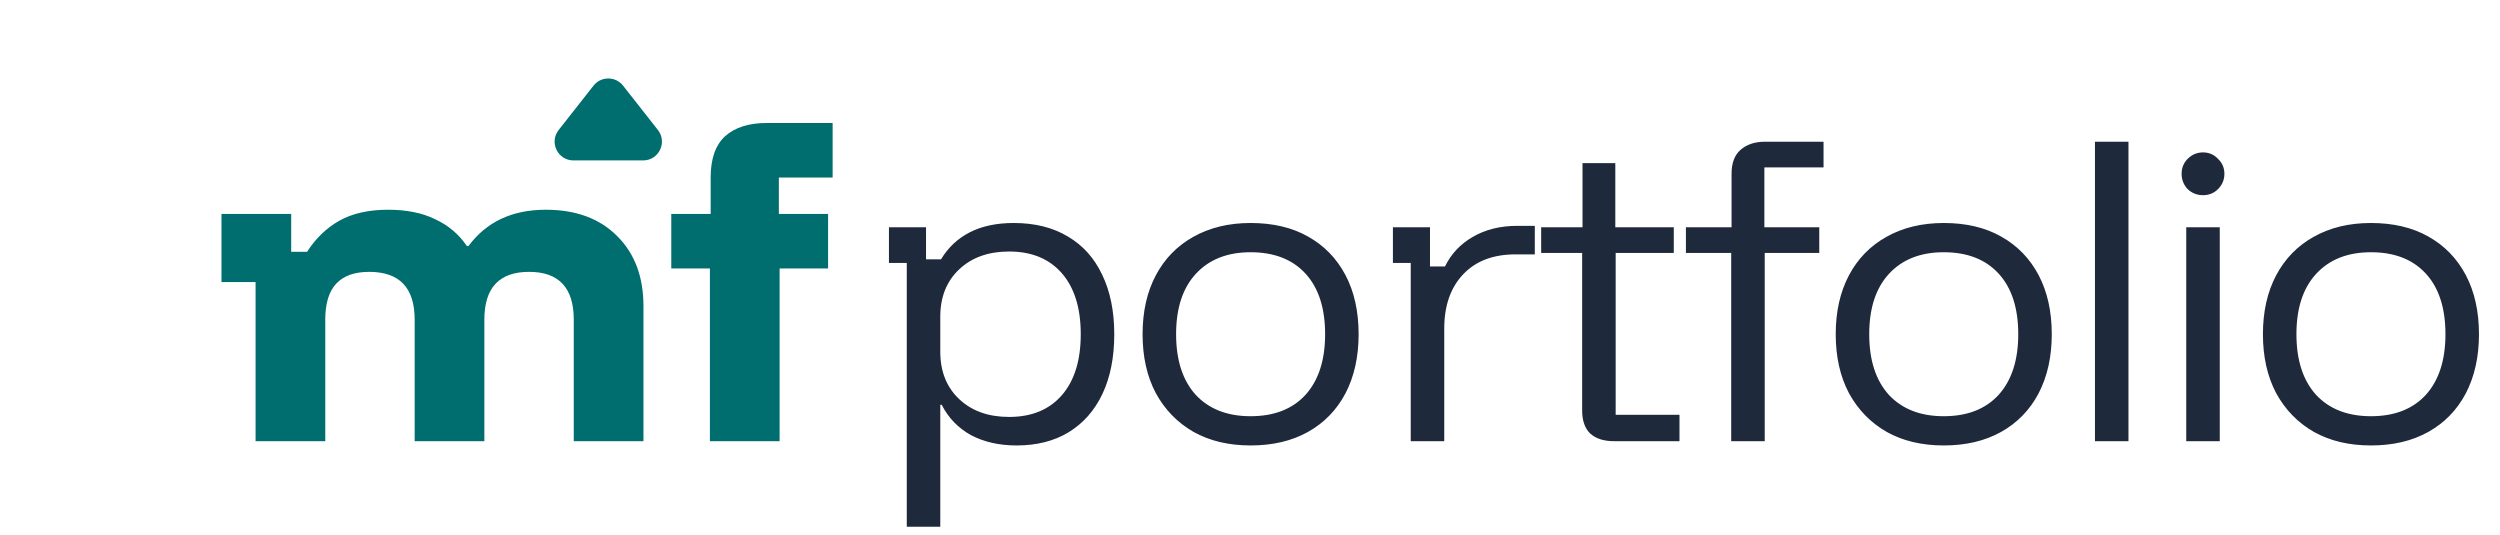
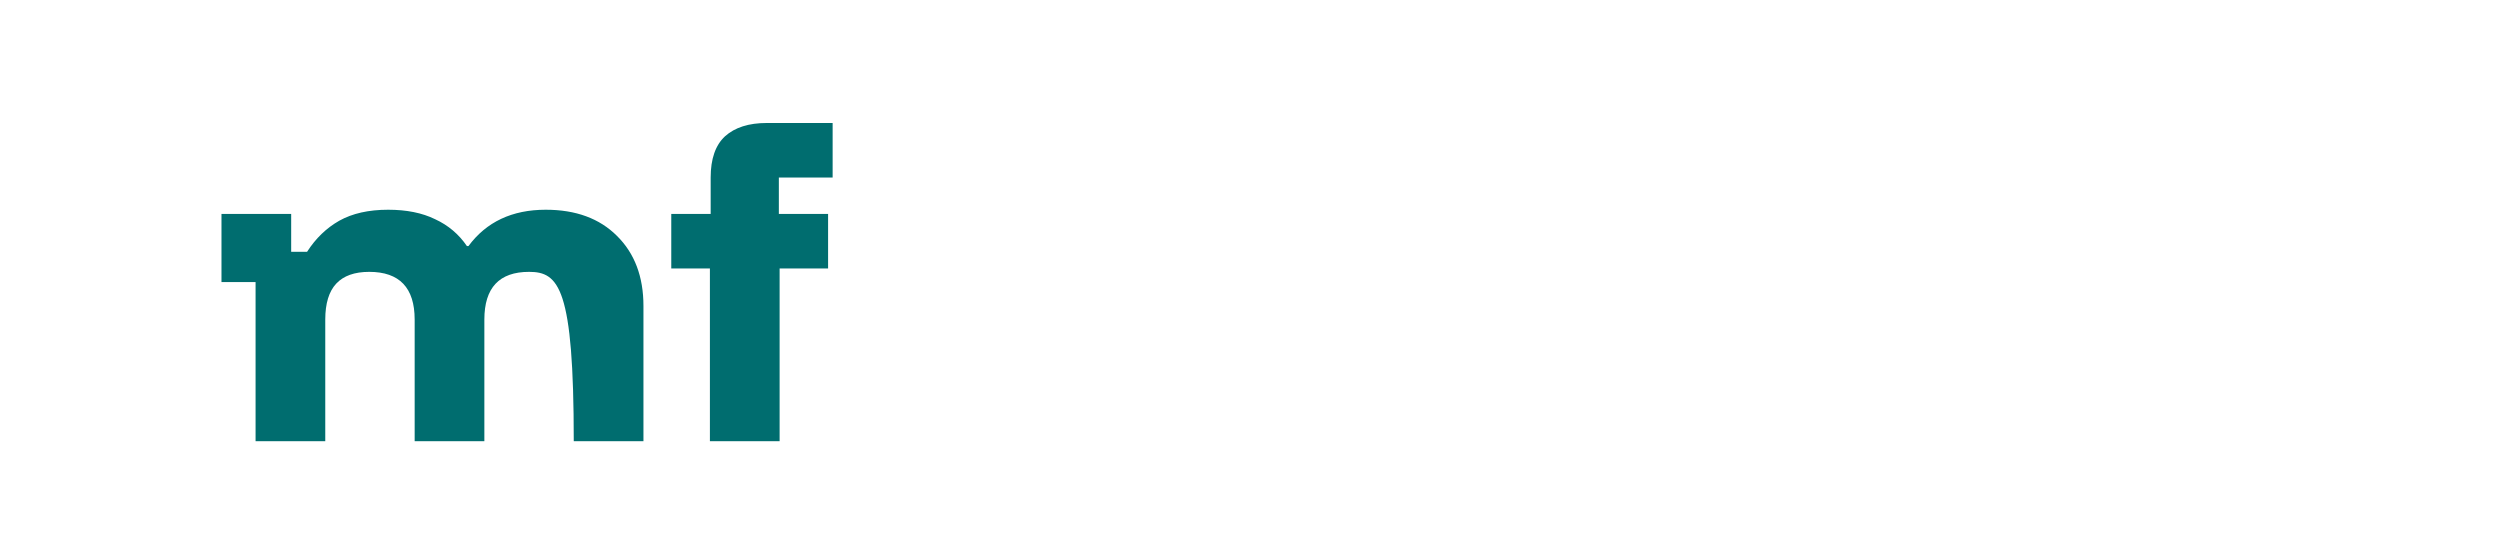
<svg xmlns="http://www.w3.org/2000/svg" width="187" height="40" viewBox="0 0 187 40" fill="none">
-   <path d="M19.117 33V21.1H16.567V16H21.78V18.833H22.97C23.612 17.832 24.415 17.058 25.378 16.51C26.361 15.962 27.579 15.688 29.033 15.688C30.412 15.688 31.583 15.924 32.547 16.397C33.529 16.85 34.322 17.521 34.927 18.408H35.04C36.381 16.595 38.308 15.688 40.82 15.688C43.068 15.688 44.843 16.34 46.147 17.643C47.469 18.947 48.13 20.694 48.13 22.885V33H42.917V23.905C42.917 21.525 41.802 20.335 39.573 20.335C37.344 20.335 36.23 21.525 36.23 23.905V33H31.017V23.905C31.017 21.525 29.883 20.335 27.617 20.335C26.521 20.335 25.699 20.628 25.152 21.213C24.604 21.799 24.33 22.696 24.33 23.905V33H19.117ZM53.101 33V20.08H50.211V16H53.158V13.28C53.158 11.882 53.517 10.853 54.234 10.192C54.971 9.531 56.01 9.2 57.351 9.2H62.281V13.28H58.258V16H61.941V20.08H58.315V33H53.101Z" fill="#006D6F" />
-   <path d="M67.827 39.4V19.667H66.493V17H69.267V19.4H70.387C70.92 18.511 71.64 17.836 72.547 17.373C73.453 16.911 74.547 16.68 75.827 16.68C77.409 16.68 78.76 17.018 79.88 17.693C81 18.351 81.853 19.302 82.44 20.547C83.044 21.791 83.347 23.276 83.347 25C83.347 26.724 83.053 28.209 82.467 29.453C81.88 30.698 81.036 31.658 79.933 32.333C78.849 32.991 77.551 33.32 76.04 33.32C74.742 33.32 73.604 33.062 72.627 32.547C71.667 32.013 70.938 31.258 70.44 30.28H70.333V39.4H67.827ZM75.48 31.187C77.169 31.187 78.484 30.644 79.427 29.56C80.369 28.476 80.84 26.956 80.84 25C80.84 23.044 80.369 21.524 79.427 20.44C78.484 19.356 77.169 18.813 75.48 18.813C73.933 18.813 72.689 19.258 71.747 20.147C70.804 21.036 70.333 22.218 70.333 23.693V26.307C70.333 27.782 70.804 28.964 71.747 29.853C72.689 30.742 73.933 31.187 75.48 31.187ZM93.545 33.32C91.91 33.32 90.488 32.982 89.279 32.307C88.07 31.613 87.128 30.644 86.452 29.4C85.794 28.156 85.465 26.689 85.465 25C85.465 23.311 85.794 21.844 86.452 20.6C87.11 19.356 88.043 18.396 89.252 17.72C90.479 17.027 91.91 16.68 93.545 16.68C95.216 16.68 96.648 17.018 97.839 17.693C99.048 18.369 99.981 19.329 100.639 20.573C101.297 21.818 101.625 23.293 101.625 25C101.625 26.689 101.297 28.164 100.639 29.427C99.981 30.671 99.048 31.631 97.839 32.307C96.63 32.982 95.199 33.32 93.545 33.32ZM93.545 31.133C95.305 31.133 96.674 30.6 97.652 29.533C98.63 28.449 99.119 26.938 99.119 25C99.119 23.044 98.63 21.533 97.652 20.467C96.674 19.4 95.305 18.867 93.545 18.867C91.803 18.867 90.434 19.409 89.439 20.493C88.461 21.56 87.972 23.062 87.972 25C87.972 26.938 88.461 28.449 89.439 29.533C90.434 30.6 91.803 31.133 93.545 31.133ZM105.523 33V19.667H104.19V17H106.963V19.933H108.083C108.545 18.991 109.238 18.253 110.163 17.72C111.105 17.169 112.216 16.893 113.496 16.893H114.803V19.027H113.363C111.692 19.027 110.385 19.524 109.443 20.52C108.501 21.516 108.03 22.867 108.03 24.573V33H105.523ZM120.719 33C119.972 33 119.385 32.813 118.959 32.44C118.55 32.049 118.345 31.471 118.345 30.707V18.92H115.279V17H118.372V12.2H120.825V17H125.199V18.92H120.852V31.027H125.625V33H120.719ZM129.494 33V18.92H126.107V17H129.521V13C129.521 12.2 129.743 11.604 130.187 11.213C130.65 10.804 131.263 10.6 132.027 10.6H136.401V12.52H131.974V17H136.081V18.92H132.001V33H129.494ZM145.392 33.32C143.756 33.32 142.334 32.982 141.125 32.307C139.916 31.613 138.974 30.644 138.298 29.4C137.641 28.156 137.312 26.689 137.312 25C137.312 23.311 137.641 21.844 138.298 20.6C138.956 19.356 139.889 18.396 141.098 17.72C142.325 17.027 143.756 16.68 145.392 16.68C147.063 16.68 148.494 17.018 149.685 17.693C150.894 18.369 151.827 19.329 152.485 20.573C153.143 21.818 153.472 23.293 153.472 25C153.472 26.689 153.143 28.164 152.485 29.427C151.827 30.671 150.894 31.631 149.685 32.307C148.476 32.982 147.045 33.32 145.392 33.32ZM145.392 31.133C147.152 31.133 148.521 30.6 149.498 29.533C150.476 28.449 150.965 26.938 150.965 25C150.965 23.044 150.476 21.533 149.498 20.467C148.521 19.4 147.152 18.867 145.392 18.867C143.649 18.867 142.281 19.409 141.285 20.493C140.307 21.56 139.818 23.062 139.818 25C139.818 26.938 140.307 28.449 141.285 29.533C142.281 30.6 143.649 31.133 145.392 31.133ZM156.703 33V10.6H159.209V33H156.703ZM163.531 33V17H166.038V33H163.531ZM164.785 14.6C164.34 14.6 163.958 14.449 163.638 14.147C163.336 13.827 163.185 13.444 163.185 13C163.185 12.556 163.336 12.182 163.638 11.88C163.958 11.56 164.34 11.4 164.785 11.4C165.229 11.4 165.602 11.56 165.905 11.88C166.225 12.182 166.385 12.556 166.385 13C166.385 13.444 166.225 13.827 165.905 14.147C165.602 14.449 165.229 14.6 164.785 14.6ZM177.347 33.32C175.711 33.32 174.289 32.982 173.08 32.307C171.871 31.613 170.929 30.644 170.253 29.4C169.596 28.156 169.267 26.689 169.267 25C169.267 23.311 169.596 21.844 170.253 20.6C170.911 19.356 171.844 18.396 173.053 17.72C174.28 17.027 175.711 16.68 177.347 16.68C179.018 16.68 180.449 17.018 181.64 17.693C182.849 18.369 183.782 19.329 184.44 20.573C185.098 21.818 185.427 23.293 185.427 25C185.427 26.689 185.098 28.164 184.44 29.427C183.782 30.671 182.849 31.631 181.64 32.307C180.431 32.982 179 33.32 177.347 33.32ZM177.347 31.133C179.107 31.133 180.476 30.6 181.453 29.533C182.431 28.449 182.92 26.938 182.92 25C182.92 23.044 182.431 21.533 181.453 20.467C180.476 19.4 179.107 18.867 177.347 18.867C175.604 18.867 174.236 19.409 173.24 20.493C172.262 21.56 171.773 23.062 171.773 25C171.773 26.938 172.262 28.449 173.24 29.533C174.236 30.6 175.604 31.133 177.347 31.133Z" fill="#1E293B" />
-   <path d="M44.394 6.408L41.788 9.724C41.063 10.647 41.721 12 42.895 12H48.105C49.279 12 49.937 10.647 49.212 9.724L46.606 6.408C46.043 5.691 44.957 5.691 44.394 6.408Z" fill="#006D6F" />
+   <path d="M19.117 33V21.1H16.567V16H21.78V18.833H22.97C23.612 17.832 24.415 17.058 25.378 16.51C26.361 15.962 27.579 15.688 29.033 15.688C30.412 15.688 31.583 15.924 32.547 16.397C33.529 16.85 34.322 17.521 34.927 18.408H35.04C36.381 16.595 38.308 15.688 40.82 15.688C43.068 15.688 44.843 16.34 46.147 17.643C47.469 18.947 48.13 20.694 48.13 22.885V33H42.917C42.917 21.525 41.802 20.335 39.573 20.335C37.344 20.335 36.23 21.525 36.23 23.905V33H31.017V23.905C31.017 21.525 29.883 20.335 27.617 20.335C26.521 20.335 25.699 20.628 25.152 21.213C24.604 21.799 24.33 22.696 24.33 23.905V33H19.117ZM53.101 33V20.08H50.211V16H53.158V13.28C53.158 11.882 53.517 10.853 54.234 10.192C54.971 9.531 56.01 9.2 57.351 9.2H62.281V13.28H58.258V16H61.941V20.08H58.315V33H53.101Z" fill="#006D6F" />
</svg>